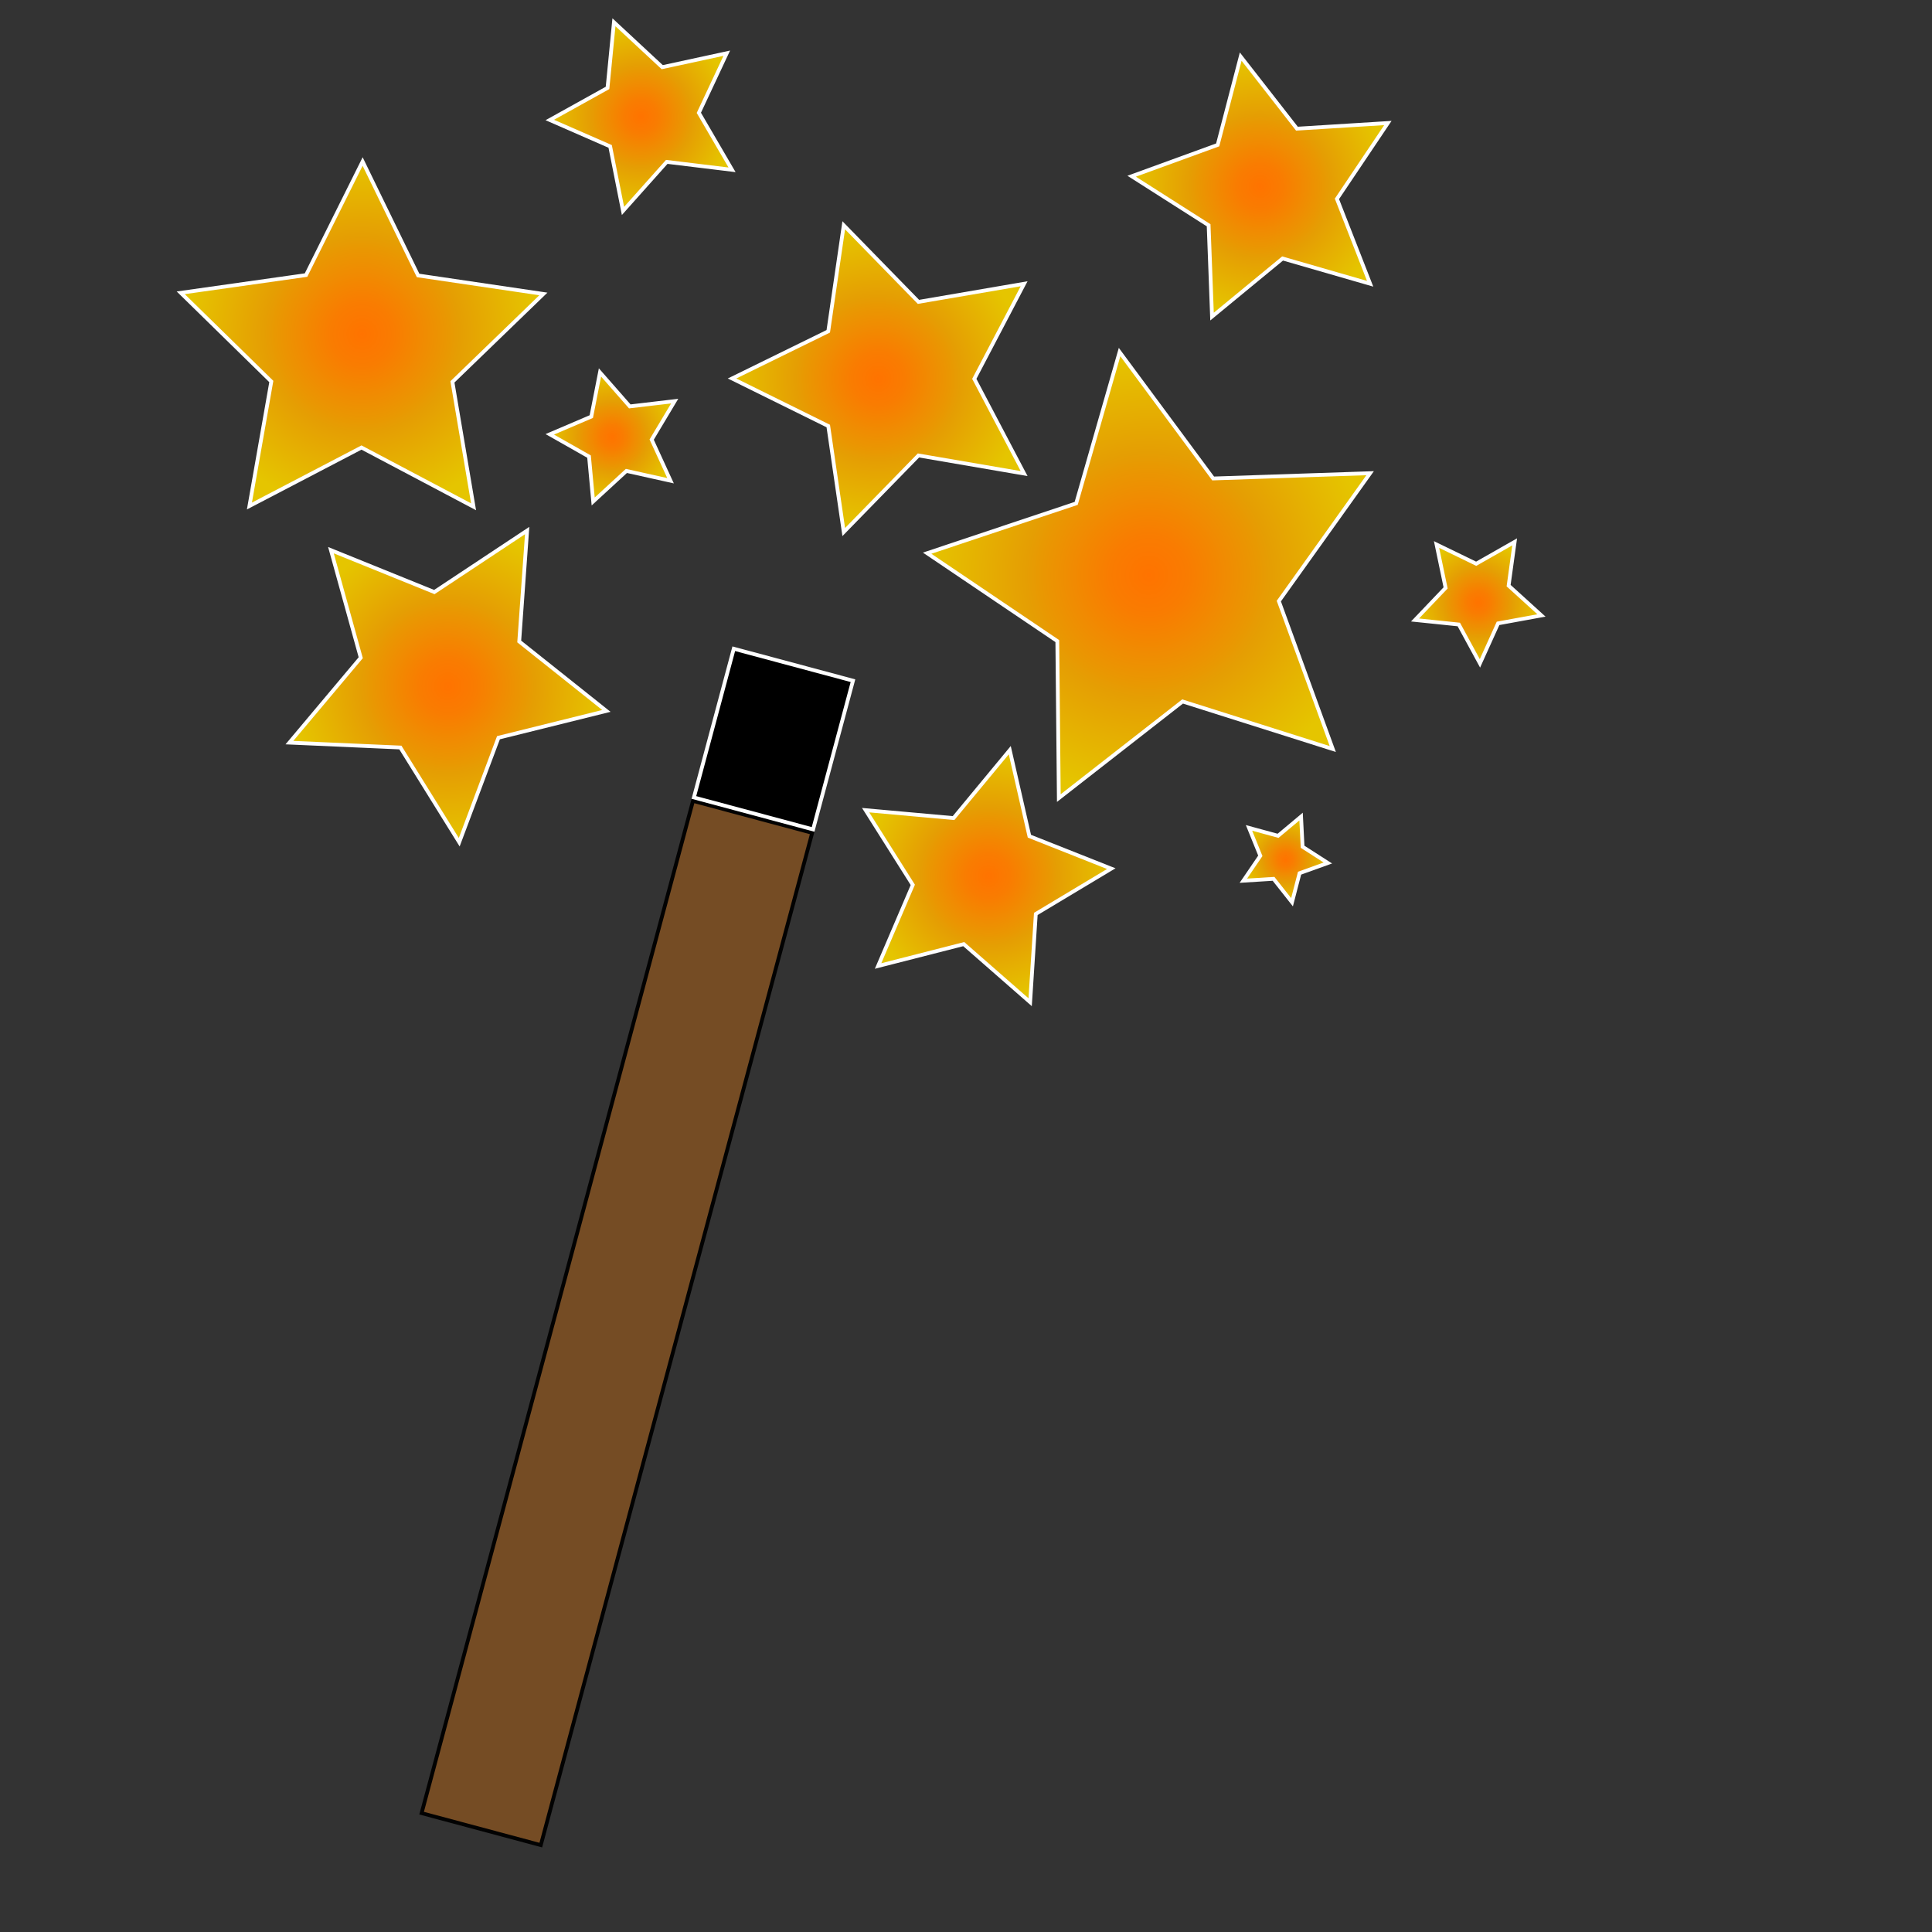
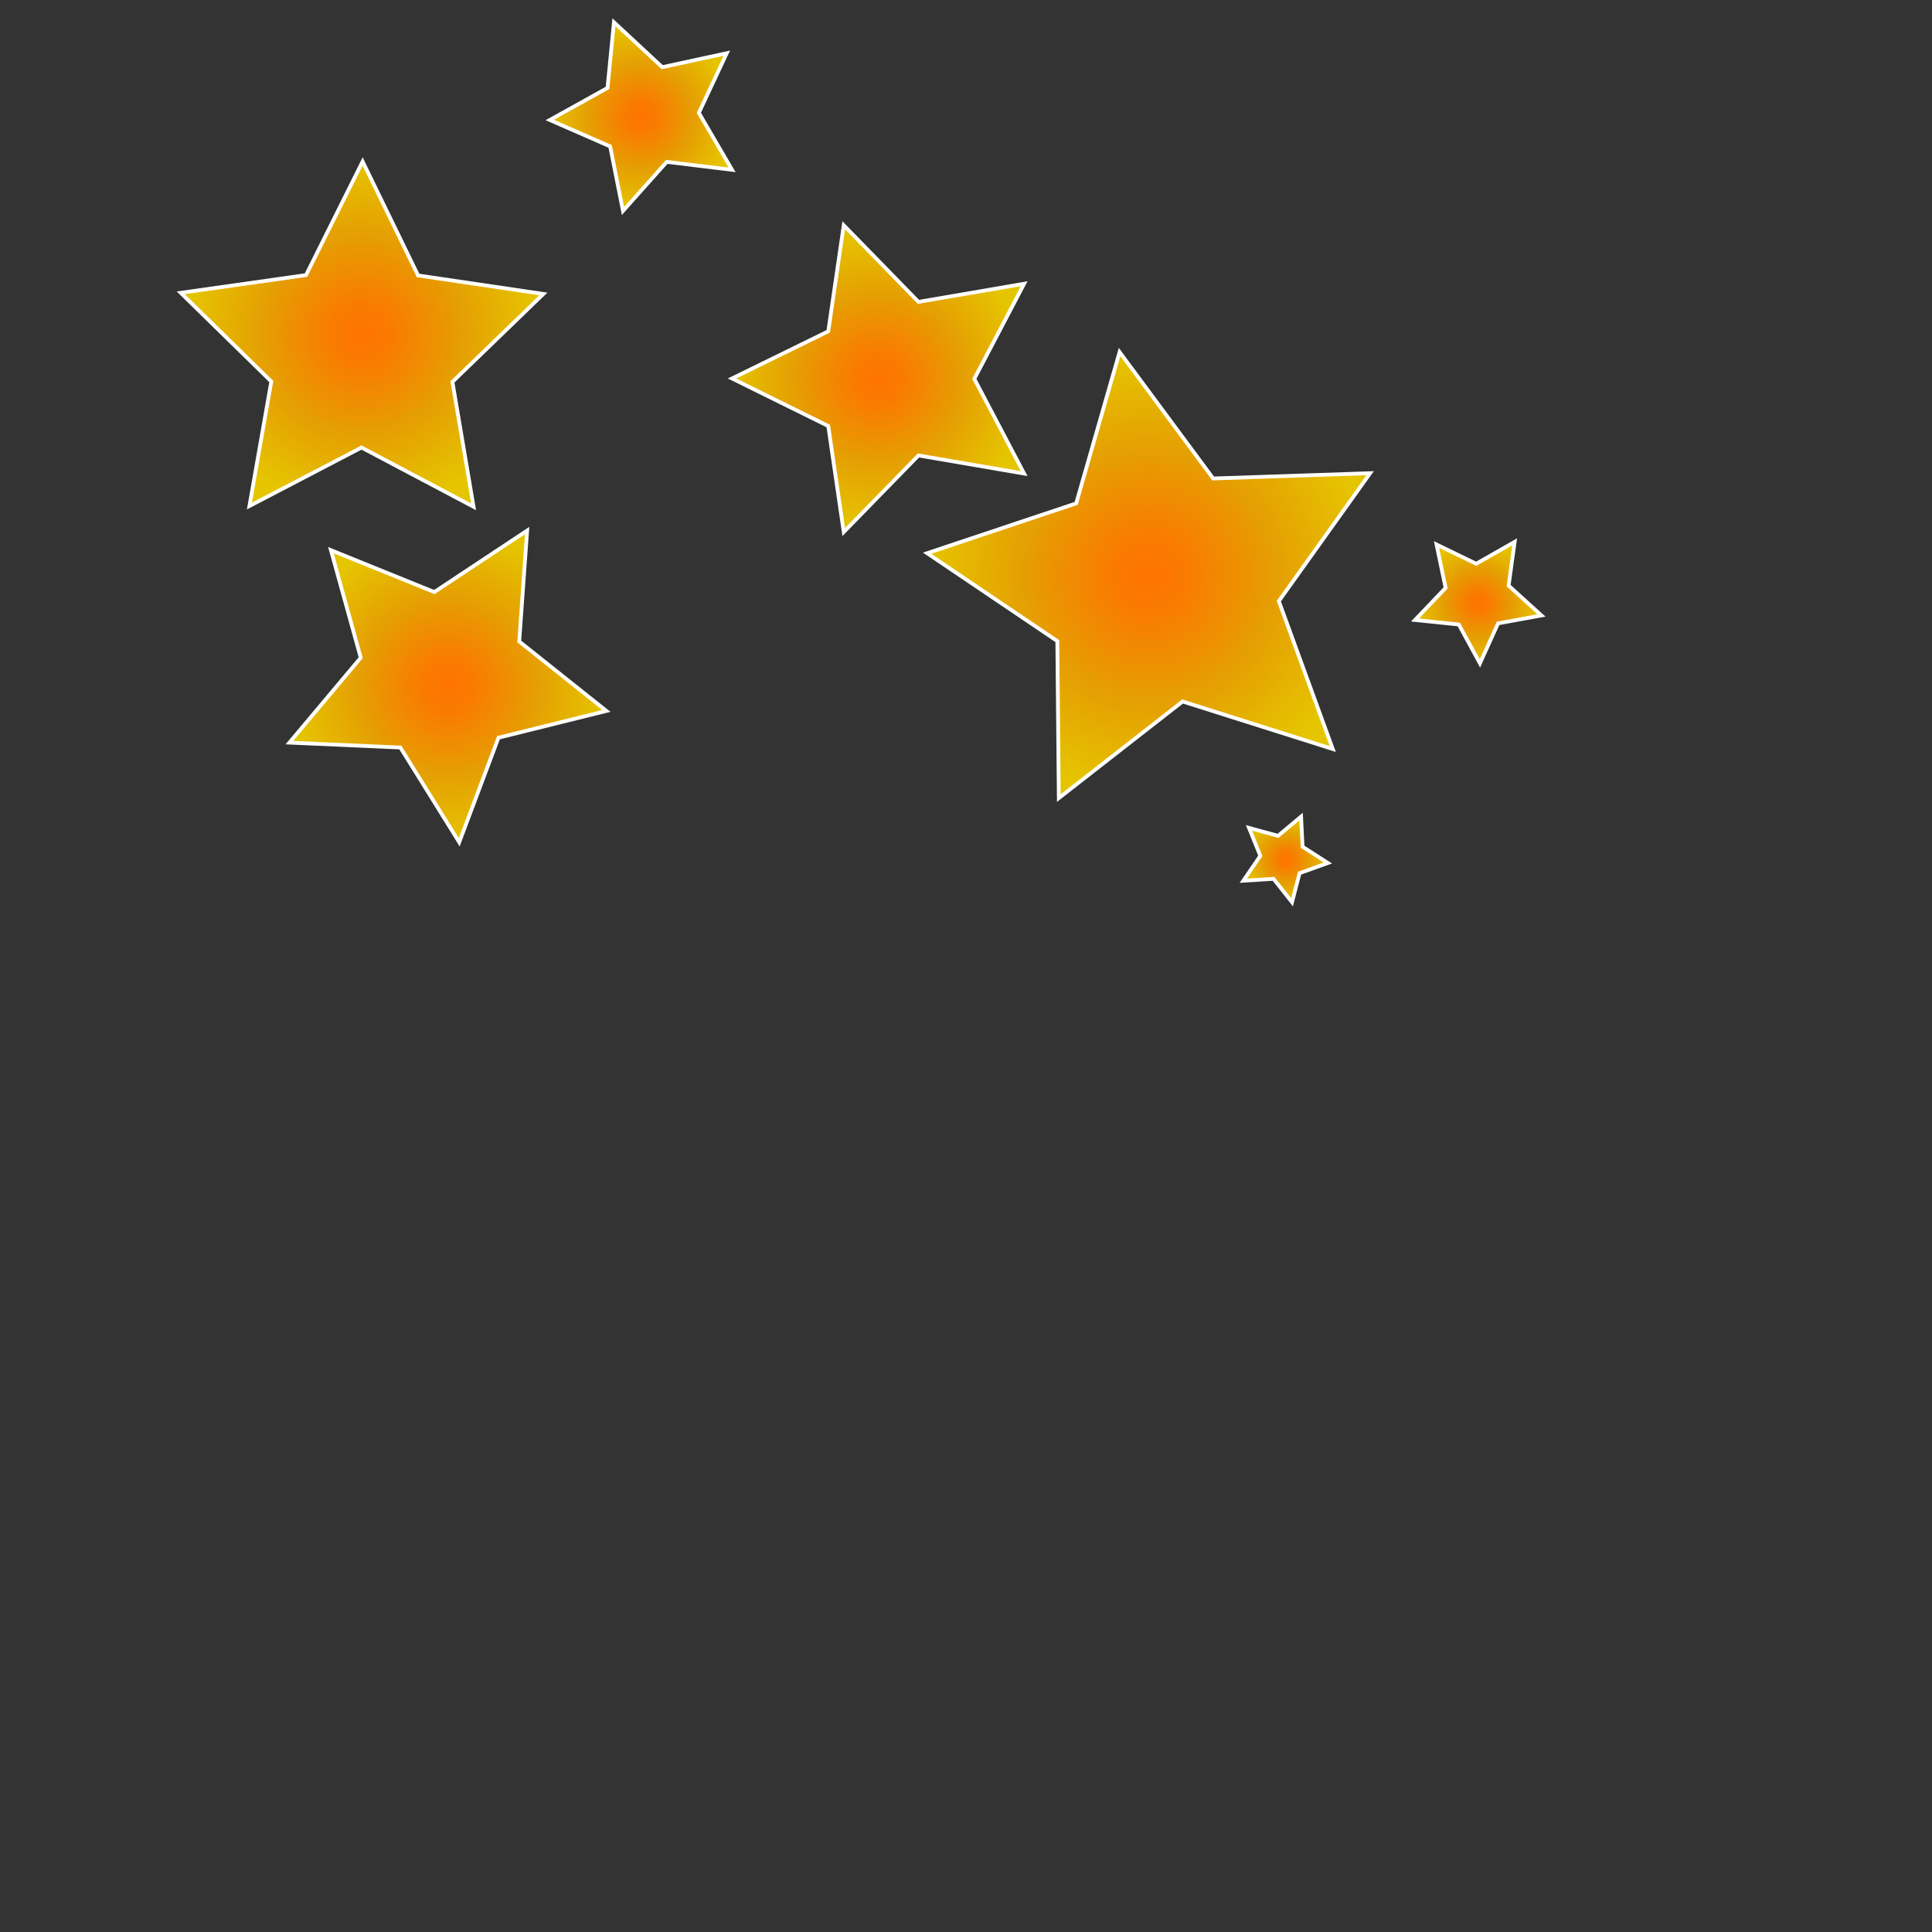
<svg xmlns="http://www.w3.org/2000/svg" version="1.1" id="Livello_1" x="0px" y="0px" viewBox="0 0 512 512" style="enable-background:new 0 0 512 512;" xml:space="preserve">
  <rect x="0" y="0" width="512" height="512" fill="#333333" stroke="none" />
  <style type="text/css">
	.st0{fill:#754C24;stroke:#020202;stroke-miterlimit:10;}
	.st1{stroke:#FFFFFF;stroke-miterlimit:10;}
	.st2{fill:url(#SVGID_1_);stroke:#FFFFFF;stroke-miterlimit:10;}
	.st3{fill:url(#SVGID_2_);stroke:#FFFFFF;stroke-miterlimit:10;}
	.st4{fill:url(#SVGID_3_);stroke:#FFFFFF;stroke-miterlimit:10;}
	.st5{fill:url(#SVGID_4_);stroke:#FFFFFF;stroke-miterlimit:10;}
	.st6{fill:url(#SVGID_5_);stroke:#FFFFFF;stroke-miterlimit:10;}
	.st7{fill:url(#SVGID_6_);stroke:#FFFFFF;stroke-miterlimit:10;}
	.st8{fill:url(#SVGID_7_);stroke:#FFFFFF;stroke-miterlimit:10;}
	.st9{fill:url(#SVGID_8_);stroke:#FFFFFF;stroke-miterlimit:10;}
	.st10{fill:url(#SVGID_9_);stroke:#FFFFFF;stroke-miterlimit:10;}
	.st11{fill:url(#SVGID_10_);stroke:#FFFFFF;stroke-miterlimit:10;}
</style>
-   <rect x="24.6" y="334.2" transform="matrix(0.259 -0.966 0.966 0.259 -217.48 417.708)" class="st0" width="277.7" height="32.7" />
-   <rect x="184.5" y="179.5" transform="matrix(0.259 -0.966 0.966 0.259 -37.292 343.071)" class="st1" width="40.8" height="32.7" />
  <radialGradient id="SVGID_1_" cx="232.727" cy="100.346" r="39.698" gradientUnits="userSpaceOnUse">
    <stop offset="0" style="stop-color:#FF7300" />
    <stop offset="0.177" style="stop-color:#F97C01" />
    <stop offset="0.47" style="stop-color:#EA9602" />
    <stop offset="0.552" style="stop-color:#E59E03" />
    <stop offset="1" style="stop-color:#E5C500" />
  </radialGradient>
  <polygon class="st2" points="271.4,125.5 243.4,120.7 223.6,141 219.5,112.9 194,100.3 219.5,87.8 223.6,59.7 243.4,80 271.4,75.2   258.2,100.4 " />
  <radialGradient id="SVGID_2_" cx="304.436" cy="152.445" r="58.903" gradientUnits="userSpaceOnUse">
    <stop offset="0" style="stop-color:#FF7300" />
    <stop offset="0.177" style="stop-color:#F97C01" />
    <stop offset="0.47" style="stop-color:#EA9602" />
    <stop offset="0.552" style="stop-color:#E59E03" />
    <stop offset="1" style="stop-color:#E5C500" />
  </radialGradient>
  <polygon class="st3" points="353.2,198.5 313.4,185.9 280.6,211.5 280.2,169.9 245.7,146.6 285.2,133.4 296.7,93.3 321.5,126.8   363.1,125.4 338.9,159.3 " />
  <radialGradient id="SVGID_3_" cx="261.959" cy="232.174" r="32.99" gradientUnits="userSpaceOnUse">
    <stop offset="0" style="stop-color:#FF7300" />
    <stop offset="0.177" style="stop-color:#F97C01" />
    <stop offset="0.47" style="stop-color:#EA9602" />
    <stop offset="0.552" style="stop-color:#E59E03" />
    <stop offset="1" style="stop-color:#E5C500" />
  </radialGradient>
-   <polygon class="st4" points="232.7,256 241.9,234.5 229.4,214.7 252.7,216.8 267.6,198.8 272.8,221.6 294.5,230.2 274.5,242.2   273,265.6 255.4,250.2 " />
  <radialGradient id="SVGID_4_" cx="391.716" cy="159.711" r="16.434" gradientUnits="userSpaceOnUse">
    <stop offset="0" style="stop-color:#FF7300" />
    <stop offset="0.177" style="stop-color:#F97C01" />
    <stop offset="0.47" style="stop-color:#EA9602" />
    <stop offset="0.552" style="stop-color:#E59E03" />
    <stop offset="1" style="stop-color:#E5C500" />
  </radialGradient>
  <polygon class="st5" points="392.2,175.8 386.6,165.5 375,164.3 383.1,155.8 380.7,144.3 391.2,149.4 401.4,143.6 399.8,155.2   408.5,163.1 397,165.2 " />
  <radialGradient id="SVGID_5_" cx="333.89" cy="49.432" r="34.203" gradientUnits="userSpaceOnUse">
    <stop offset="0" style="stop-color:#FF7300" />
    <stop offset="0.177" style="stop-color:#F97C01" />
    <stop offset="0.47" style="stop-color:#EA9602" />
    <stop offset="0.552" style="stop-color:#E59E03" />
    <stop offset="1" style="stop-color:#E5C500" />
  </radialGradient>
-   <polygon class="st6" points="363.1,75.2 339.9,68.5 321.2,83.9 320.3,59.7 299.9,46.7 322.7,38.4 328.8,15 343.7,34.1 367.8,32.6   354.3,52.7 " />
  <radialGradient id="SVGID_6_" cx="95.976" cy="88.569" r="46.911" gradientUnits="userSpaceOnUse">
    <stop offset="0" style="stop-color:#FF7300" />
    <stop offset="0.177" style="stop-color:#F97C01" />
    <stop offset="0.47" style="stop-color:#EA9602" />
    <stop offset="0.552" style="stop-color:#E59E03" />
    <stop offset="1" style="stop-color:#E5C500" />
  </radialGradient>
  <polygon class="st7" points="125.5,134.3 95.8,118.6 66.1,134.1 71.9,101.1 47.9,77.6 81.1,72.9 96.1,42.8 110.8,73 144,77.9   119.9,101.2 " />
  <radialGradient id="SVGID_7_" cx="118.68" cy="181.884" r="41.65" gradientUnits="userSpaceOnUse">
    <stop offset="0" style="stop-color:#FF7300" />
    <stop offset="0.177" style="stop-color:#F97C01" />
    <stop offset="0.47" style="stop-color:#EA9602" />
    <stop offset="0.552" style="stop-color:#E59E03" />
    <stop offset="1" style="stop-color:#E5C500" />
  </radialGradient>
  <polygon class="st8" points="160.7,188.4 132.1,195.5 121.7,223.2 106.1,198.1 76.7,196.8 95.6,174.3 87.7,145.8 115.1,156.9   139.7,140.6 137.6,170 " />
  <radialGradient id="SVGID_8_" cx="162.235" cy="115.789" r="16.825" gradientUnits="userSpaceOnUse">
    <stop offset="0" style="stop-color:#FF7300" />
    <stop offset="0.177" style="stop-color:#F97C01" />
    <stop offset="0.47" style="stop-color:#EA9602" />
    <stop offset="0.552" style="stop-color:#E59E03" />
    <stop offset="1" style="stop-color:#E5C500" />
  </radialGradient>
-   <polygon class="st9" points="177.7,127.4 166,124.8 157.2,132.9 156.1,121 145.7,115.1 156.7,110.4 159,98.7 166.9,107.7   178.8,106.3 172.7,116.5 " />
  <radialGradient id="SVGID_9_" cx="169.875" cy="30.922" r="24.593" gradientUnits="userSpaceOnUse">
    <stop offset="0" style="stop-color:#FF7300" />
    <stop offset="0.177" style="stop-color:#F97C01" />
    <stop offset="0.47" style="stop-color:#EA9602" />
    <stop offset="0.552" style="stop-color:#E59E03" />
    <stop offset="1" style="stop-color:#E5C500" />
  </radialGradient>
  <polygon class="st10" points="194,45 176.7,42.9 165.1,55.9 161.7,38.8 145.7,31.8 161,23.3 162.7,5.9 175.5,17.8 192.6,14.1   185.2,29.9 " />
  <radialGradient id="SVGID_10_" cx="340.721" cy="227.785" r="11.272" gradientUnits="userSpaceOnUse">
    <stop offset="0" style="stop-color:#FF7300" />
    <stop offset="0.177" style="stop-color:#F97C01" />
    <stop offset="0.47" style="stop-color:#EA9602" />
    <stop offset="0.552" style="stop-color:#E59E03" />
    <stop offset="1" style="stop-color:#E5C500" />
  </radialGradient>
  <polygon class="st11" points="351.9,228.7 344.4,231.4 342.4,239.1 337.5,232.9 329.5,233.4 334,226.8 331,219.4 338.7,221.5   344.8,216.4 345.2,224.4 " />
</svg>